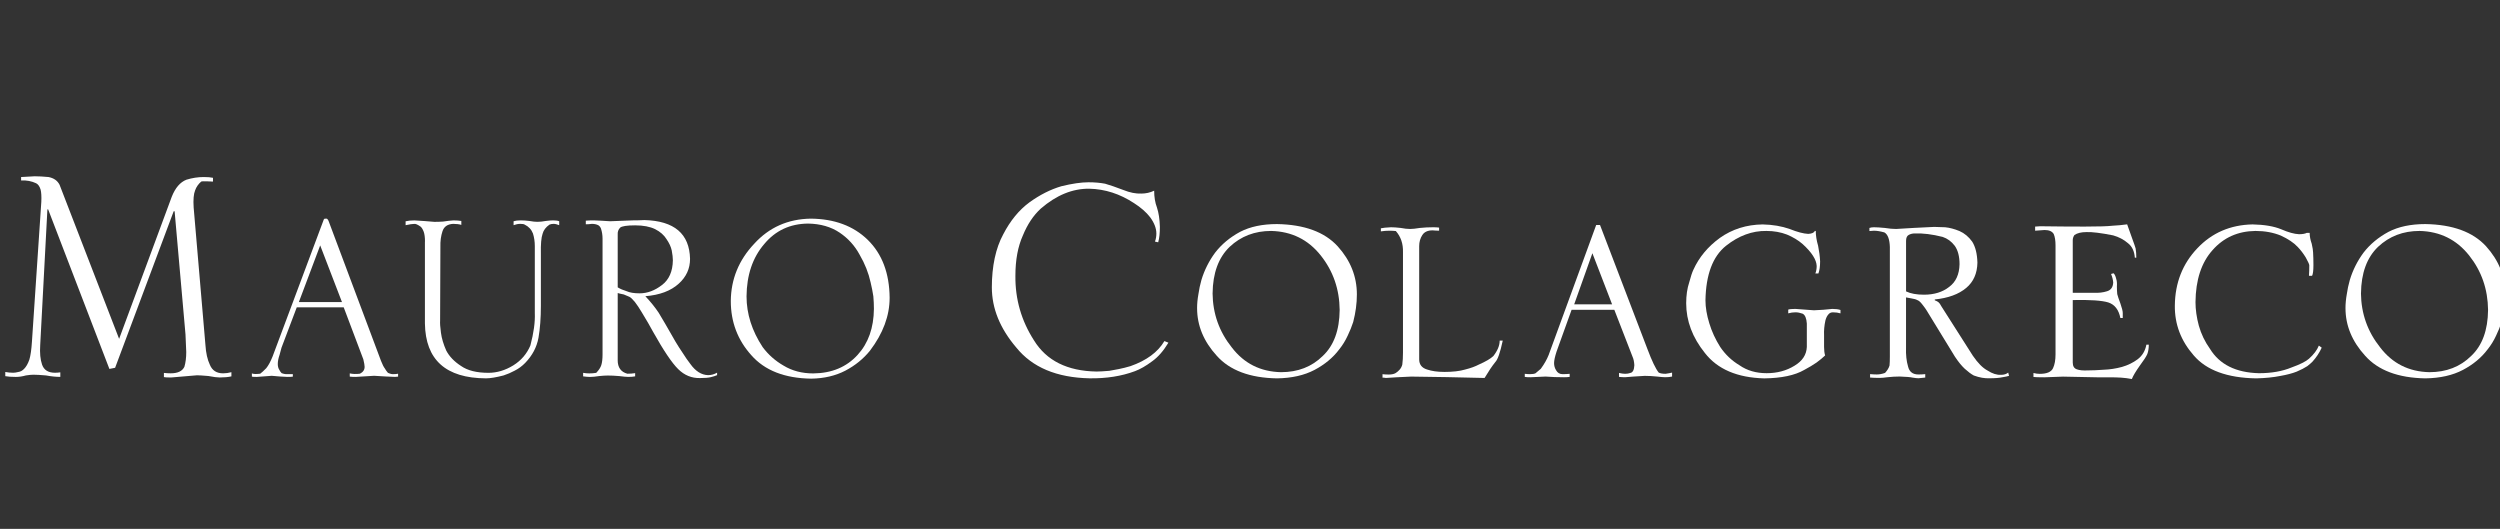
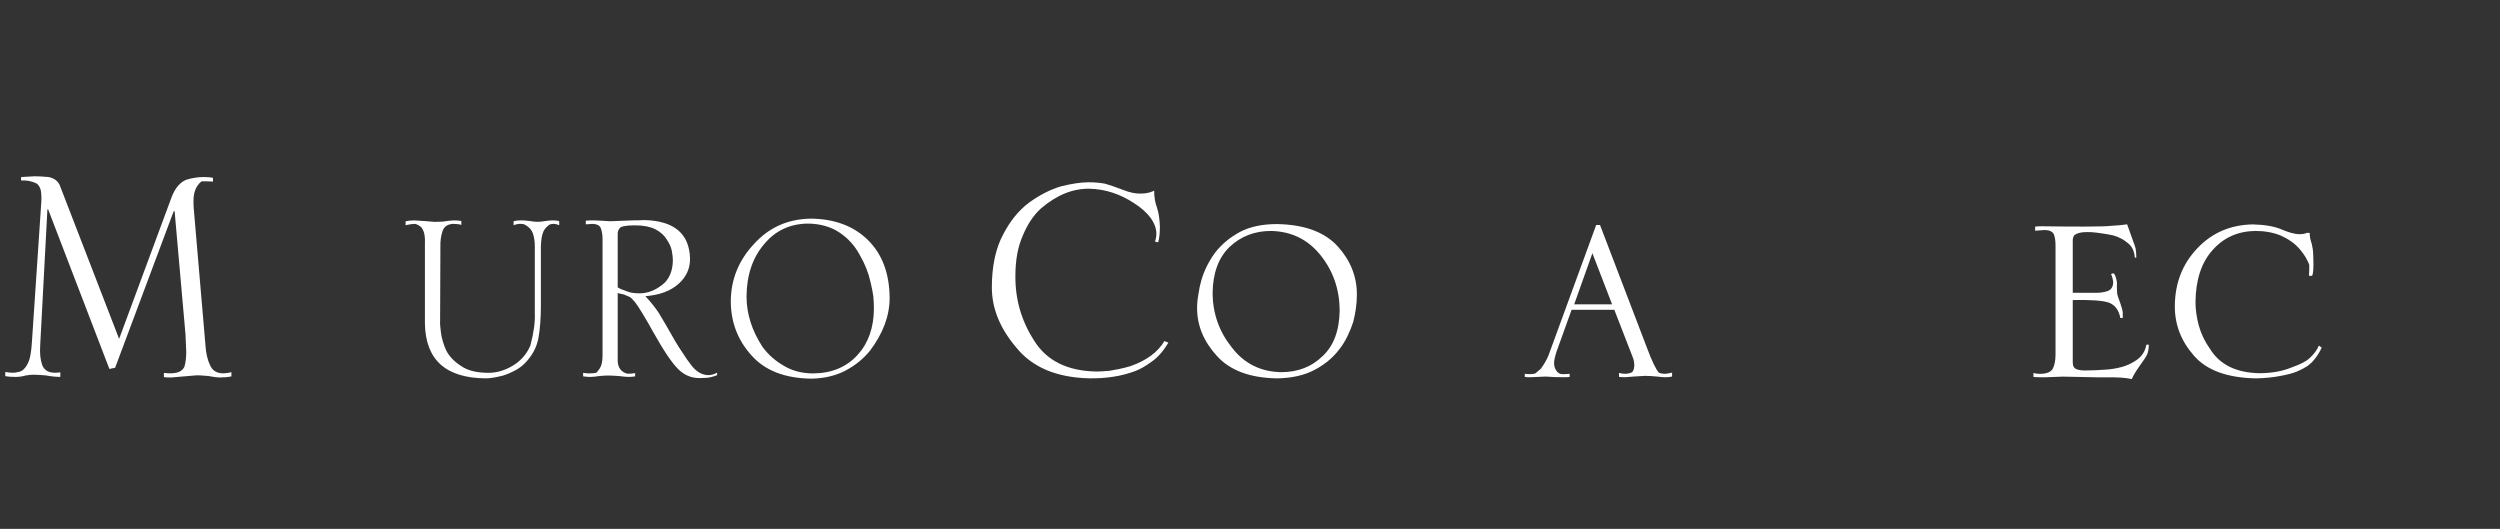
<svg xmlns="http://www.w3.org/2000/svg" width="156" height="33" viewBox="0 0 156 33" fill="none">
  <rect x="0" y="0" width="156" height="33" fill="#333333" stroke="none" />
  <g clip-path="url(#clip0_72237_18921)">
    <path d="M0.329 23.211C0.497 23.243 0.662 23.259 0.823 23.259C0.914 23.259 1.021 23.243 1.144 23.211C1.273 23.195 1.392 23.132 1.5 23.021C1.629 22.894 1.741 22.701 1.833 22.439C1.909 22.178 1.962 21.806 1.993 21.323L2.578 12.6C2.594 12.26 2.578 12.003 2.533 11.829C2.472 11.631 2.38 11.5 2.257 11.437C1.974 11.302 1.661 11.243 1.317 11.259V11.047C1.799 11.016 2.083 11 2.167 11C2.412 11 2.7 11.016 3.029 11.047C3.359 11.111 3.588 11.273 3.719 11.534L7.433 21.145L10.716 12.282C10.938 11.72 11.245 11.364 11.635 11.213C11.996 11.102 12.356 11.047 12.715 11.047C13.015 11.047 13.1 11.063 13.291 11.095C13.291 11.095 13.291 11.33 13.291 11.331C13.291 11.335 12.606 11.287 12.555 11.331C12.378 11.482 12.252 11.663 12.176 11.877C12.084 12.098 12.052 12.455 12.084 12.946L12.819 21.527C12.85 22.026 12.942 22.438 13.096 22.762C13.241 23.118 13.517 23.296 13.924 23.296C14.092 23.296 14.264 23.271 14.44 23.224V23.486C14.233 23.532 13.988 23.554 13.705 23.554C13.552 23.554 13.318 23.524 13.005 23.463C12.661 23.433 12.423 23.418 12.293 23.418C11.75 23.463 11.21 23.509 10.675 23.555C10.438 23.555 10.288 23.548 10.228 23.531V23.27C10.374 23.286 10.515 23.295 10.654 23.295C11.091 23.295 11.375 23.16 11.505 22.891C11.583 22.63 11.622 22.321 11.622 21.966C11.622 21.854 11.606 21.456 11.575 20.87L10.896 13.182H10.838L7.183 22.95L6.826 23.021L3.004 13.065H2.958L2.509 21.537C2.477 22.028 2.515 22.432 2.624 22.748C2.739 23.088 3.008 23.259 3.43 23.259C3.537 23.259 3.648 23.251 3.764 23.234V23.518C3.495 23.518 3.197 23.488 2.868 23.427C2.523 23.397 2.263 23.382 2.087 23.382C1.964 23.382 1.807 23.397 1.616 23.427C1.402 23.489 1.191 23.52 0.985 23.52C0.717 23.52 0.499 23.504 0.33 23.473V23.211H0.329Z" fill="white" />
-     <path d="M20.188 13.731C20.199 13.695 20.223 13.666 20.259 13.643H20.4C20.44 13.679 20.473 13.721 20.496 13.77L23.775 22.518C23.863 22.743 23.943 22.901 24.013 22.991C24.059 23.076 24.124 23.168 24.207 23.264C24.353 23.331 24.474 23.359 24.569 23.346C24.669 23.346 24.76 23.337 24.841 23.319V23.501C24.783 23.512 24.718 23.518 24.647 23.518C24.306 23.507 23.871 23.484 23.343 23.449C22.96 23.472 22.581 23.495 22.204 23.519C22.051 23.519 21.924 23.514 21.825 23.501V23.3C22.019 23.342 22.231 23.348 22.46 23.319C22.654 23.222 22.752 23.079 22.752 22.89C22.752 22.805 22.726 22.649 22.673 22.425L21.447 19.176H18.519L17.566 21.695C17.532 21.799 17.492 21.947 17.446 22.142C17.371 22.355 17.334 22.544 17.334 22.708C17.334 22.853 17.363 22.973 17.422 23.064C17.463 23.149 17.513 23.222 17.572 23.283C17.712 23.337 17.837 23.357 17.948 23.345H18.273V23.502C18.215 23.513 18.1 23.519 17.931 23.519C17.632 23.508 17.306 23.485 16.956 23.45C16.587 23.473 16.276 23.496 16.025 23.52C15.867 23.52 15.764 23.515 15.718 23.502V23.301C15.811 23.343 15.985 23.349 16.236 23.32C16.336 23.247 16.462 23.132 16.615 22.973C16.749 22.808 16.881 22.565 17.01 22.243L20.192 13.731H20.188ZM21.339 18.849L19.98 15.313L18.649 18.849H21.339Z" fill="white" />
    <path d="M26.519 15.073C26.519 14.811 26.492 14.608 26.44 14.462C26.382 14.31 26.318 14.204 26.247 14.143C26.066 14.016 25.935 13.958 25.853 13.971C25.742 13.971 25.561 13.998 25.31 14.052V13.808C25.467 13.771 25.649 13.753 25.854 13.753C26.287 13.777 26.705 13.808 27.11 13.844C27.303 13.844 27.485 13.838 27.654 13.825C27.882 13.789 28.096 13.765 28.295 13.752C28.476 13.752 28.64 13.764 28.787 13.788V14.033C28.651 13.99 28.481 13.969 28.275 13.969C27.928 13.988 27.707 14.14 27.613 14.425C27.513 14.722 27.47 15.051 27.481 15.409L27.463 20.002C27.451 20.167 27.469 20.421 27.516 20.768C27.562 21.114 27.672 21.482 27.843 21.87C28.036 22.241 28.345 22.563 28.768 22.836C29.174 23.121 29.744 23.264 30.479 23.264C31.009 23.264 31.526 23.109 32.031 22.799C32.525 22.49 32.88 22.074 33.098 21.552C33.305 20.768 33.396 20.097 33.372 19.538V15.355C33.372 15.082 33.334 14.82 33.257 14.571C33.162 14.321 32.989 14.137 32.737 14.014C32.689 13.984 32.599 13.969 32.463 13.969C32.328 13.969 32.195 13.996 32.048 14.051V13.806C32.16 13.77 32.304 13.751 32.482 13.751C32.659 13.751 32.835 13.763 33.03 13.787C33.225 13.823 33.392 13.842 33.533 13.842C33.692 13.842 33.869 13.823 34.063 13.787C34.251 13.763 34.401 13.751 34.514 13.751C34.679 13.751 34.806 13.77 34.894 13.806V14.051C34.759 13.996 34.644 13.969 34.548 13.969C34.453 13.969 34.368 13.984 34.291 14.014C34.061 14.172 33.916 14.364 33.857 14.588C33.774 14.824 33.738 15.241 33.751 15.835V19.085C33.751 19.844 33.7 20.509 33.601 21.079C33.495 21.661 33.219 22.184 32.773 22.645C32.579 22.845 32.362 23.005 32.121 23.127C31.897 23.248 31.666 23.349 31.424 23.427C30.954 23.549 30.588 23.609 30.323 23.609C27.819 23.597 26.55 22.455 26.515 20.184V15.072L26.519 15.073Z" fill="white" />
    <path d="M38.544 22.48C38.544 22.93 38.745 23.21 39.146 23.32C39.324 23.32 39.486 23.308 39.633 23.284V23.485C39.504 23.508 39.361 23.519 39.202 23.519C39.091 23.519 38.903 23.502 38.639 23.467C38.375 23.444 38.137 23.433 37.927 23.433C37.78 23.433 37.599 23.444 37.382 23.467C37.152 23.503 36.968 23.521 36.827 23.521C36.704 23.521 36.557 23.509 36.387 23.485V23.266C36.522 23.289 36.648 23.3 36.766 23.3C36.911 23.3 37.058 23.289 37.204 23.266C37.368 23.095 37.474 22.935 37.521 22.783C37.573 22.619 37.599 22.394 37.599 22.108V14.889C37.599 14.677 37.567 14.471 37.503 14.269C37.468 14.173 37.409 14.1 37.327 14.05C37.215 13.996 37.084 13.969 36.932 13.969C36.797 13.988 36.671 13.996 36.554 13.996V13.77C36.683 13.758 36.844 13.751 37.038 13.751C37.391 13.763 37.734 13.782 38.068 13.806L39.494 13.751C39.746 13.751 39.987 13.745 40.216 13.732C42.076 13.782 43.024 14.588 43.059 16.153C43.059 16.761 42.825 17.276 42.355 17.7C41.863 18.149 41.167 18.411 40.27 18.483C40.605 18.841 40.881 19.184 41.099 19.512C41.304 19.845 41.653 20.446 42.147 21.314C42.288 21.551 42.444 21.794 42.614 22.044C42.761 22.28 42.917 22.505 43.082 22.717C43.404 23.166 43.772 23.397 44.184 23.409C44.377 23.409 44.566 23.358 44.747 23.254V23.409C44.636 23.457 44.504 23.5 44.35 23.536C44.204 23.572 43.98 23.591 43.68 23.591C43.162 23.603 42.709 23.418 42.321 23.035C41.927 22.647 41.404 21.87 40.751 20.704C40.58 20.383 40.34 19.967 40.028 19.457C39.886 19.22 39.748 19.014 39.613 18.838C39.466 18.662 39.351 18.556 39.269 18.519C39.198 18.483 39.083 18.435 38.925 18.374C38.742 18.339 38.616 18.309 38.545 18.285V22.48L38.544 22.48ZM38.544 17.93C38.704 18.028 38.887 18.106 39.094 18.168C39.294 18.259 39.566 18.304 39.908 18.304C40.392 18.304 40.855 18.133 41.297 17.793C41.745 17.459 41.976 16.942 41.987 16.242C41.987 16.084 41.964 15.88 41.917 15.631C41.87 15.406 41.76 15.168 41.589 14.92C41.435 14.67 41.2 14.462 40.881 14.299C40.556 14.141 40.141 14.062 39.633 14.062C39.126 14.062 38.801 14.111 38.696 14.207C38.584 14.323 38.532 14.466 38.545 14.637V17.931L38.544 17.93Z" fill="white" />
    <path d="M55.513 18.579C55.513 19.702 55.104 20.803 54.288 21.881C53.876 22.39 53.365 22.806 52.753 23.128C52.136 23.449 51.425 23.616 50.619 23.628C48.961 23.604 47.715 23.115 46.88 22.162C46.028 21.215 45.602 20.09 45.602 18.785C45.613 17.42 46.102 16.227 47.065 15.208C47.993 14.189 49.167 13.667 50.583 13.643C52.064 13.655 53.251 14.095 54.145 14.964C55.044 15.844 55.5 17.05 55.513 18.581L55.513 18.579ZM54.532 19.272C54.532 19.023 54.521 18.762 54.497 18.489C54.456 18.216 54.4 17.93 54.329 17.633C54.199 17.037 53.97 16.457 53.64 15.893C53.339 15.333 52.924 14.875 52.393 14.516C51.851 14.152 51.194 13.963 50.422 13.951C49.296 13.963 48.385 14.389 47.689 15.228C46.964 16.072 46.596 17.16 46.584 18.49C46.584 19.584 46.919 20.64 47.592 21.662C47.945 22.135 48.382 22.521 48.901 22.818C49.43 23.14 50.047 23.301 50.748 23.301C51.904 23.289 52.826 22.903 53.516 22.144C54.182 21.415 54.521 20.459 54.532 19.273V19.272Z" fill="white" />
    <path d="M72.91 21.383C72.599 21.898 72.261 22.286 71.892 22.546C71.503 22.837 71.145 23.042 70.821 23.161C69.984 23.473 69.039 23.622 67.985 23.607C65.935 23.563 64.412 22.922 63.416 21.686C62.399 20.494 61.891 19.243 61.891 17.932C61.891 16.622 62.129 15.486 62.605 14.615C63.045 13.766 63.59 13.103 64.239 12.625C64.888 12.157 65.552 11.821 66.23 11.621C66.902 11.457 67.464 11.374 67.919 11.374C68.301 11.374 68.648 11.405 68.958 11.463C69.269 11.553 69.647 11.683 70.094 11.854C70.505 12.02 70.881 12.094 71.219 12.079C71.5 12.079 71.768 12.02 72.02 11.899C72.02 12.294 72.078 12.645 72.194 12.95C72.301 13.271 72.363 13.673 72.377 14.158C72.377 14.546 72.342 14.866 72.272 15.119C72.208 15.104 72.141 15.09 72.07 15.075C72.127 14.925 72.157 14.758 72.157 14.572C72.157 14.252 72.03 13.915 71.776 13.566C71.531 13.245 71.191 12.947 70.757 12.671C69.883 12.098 68.957 11.799 67.981 11.776C66.933 11.761 65.921 12.174 64.945 13.017C64.482 13.442 64.11 14.002 63.827 14.694C63.517 15.381 63.361 16.218 63.361 17.211C63.346 18.672 63.733 20.014 64.52 21.238C65.3 22.505 66.601 23.154 68.422 23.184C68.603 23.184 68.87 23.169 69.224 23.139C69.405 23.109 69.603 23.072 69.82 23.028C70.044 22.983 70.282 22.924 70.535 22.849C71.54 22.498 72.248 21.977 72.659 21.283L72.909 21.383H72.91Z" fill="white" />
    <path d="M74.698 19.233C74.698 18.953 74.726 18.66 74.782 18.351C74.823 18.057 74.886 17.763 74.969 17.469C75.156 16.852 75.441 16.285 75.822 15.768C76.225 15.245 76.745 14.811 77.383 14.467C78.007 14.144 78.775 13.982 79.683 13.982C81.39 14.011 82.653 14.474 83.472 15.37C84.27 16.252 84.669 17.253 84.669 18.371C84.669 18.93 84.593 19.504 84.44 20.093C84.35 20.373 84.235 20.656 84.097 20.942C83.952 21.258 83.774 21.545 83.567 21.803C83.178 22.32 82.664 22.746 82.026 23.083C81.388 23.419 80.607 23.596 79.684 23.61C77.991 23.581 76.739 23.112 75.927 22.201C75.109 21.305 74.699 20.315 74.699 19.233H74.698ZM75.665 18.305C75.679 19.571 76.078 20.697 76.865 21.681C77.63 22.681 78.653 23.195 79.933 23.224C80.99 23.224 81.86 22.886 82.542 22.21C83.231 21.563 83.582 20.607 83.595 19.341C83.582 18.048 83.188 16.914 82.417 15.943C81.63 14.951 80.597 14.441 79.318 14.411C78.295 14.411 77.432 14.742 76.73 15.403C76.035 16.072 75.68 17.039 75.666 18.305L75.665 18.305Z" fill="white" />
-     <path d="M90.1 23.209C90.65 23.209 91.093 23.159 91.427 23.058C91.769 22.972 92.055 22.868 92.284 22.747C92.709 22.56 93.009 22.384 93.183 22.22C93.448 21.883 93.58 21.561 93.58 21.252H93.772C93.613 21.997 93.457 22.445 93.304 22.596C93.103 22.847 92.881 23.176 92.638 23.585C90.993 23.543 89.467 23.514 88.059 23.499C87.393 23.528 86.865 23.556 86.477 23.585C86.407 23.571 86.338 23.564 86.269 23.564V23.35C86.393 23.364 86.521 23.371 86.653 23.371C86.819 23.371 86.953 23.346 87.058 23.296C87.3 23.153 87.449 22.969 87.504 22.747C87.532 22.532 87.546 22.284 87.546 22.005V15.741C87.561 15.21 87.412 14.77 87.1 14.417C86.968 14.403 86.834 14.396 86.696 14.396C86.522 14.396 86.346 14.41 86.166 14.438V14.246C86.29 14.217 86.502 14.195 86.799 14.181C86.959 14.181 87.159 14.195 87.402 14.223C87.624 14.266 87.821 14.288 87.994 14.288C88.132 14.288 88.336 14.267 88.606 14.223C88.876 14.195 89.153 14.181 89.436 14.181C89.568 14.181 89.689 14.188 89.8 14.202V14.395C89.675 14.395 89.538 14.387 89.393 14.374C89.093 14.374 88.881 14.47 88.755 14.664C88.623 14.865 88.557 15.098 88.557 15.363V22.422C88.557 22.745 88.72 22.956 89.049 23.057C89.348 23.158 89.7 23.207 90.104 23.207L90.1 23.209Z" fill="white" />
    <path d="M95.147 23.326C95.258 23.34 95.366 23.347 95.47 23.347C95.623 23.347 95.737 23.329 95.813 23.294C95.924 23.207 96.035 23.114 96.146 23.013C96.361 22.719 96.524 22.433 96.635 22.153L99.602 14.04H99.841L102.798 21.776C103.081 22.529 103.318 23.021 103.505 23.25C103.603 23.3 103.745 23.325 103.932 23.325C104.085 23.304 104.219 23.279 104.338 23.25V23.497C104.219 23.525 104.078 23.539 103.911 23.539C103.808 23.539 103.637 23.525 103.4 23.497C103.13 23.469 102.873 23.454 102.63 23.454C102.13 23.482 101.724 23.511 101.411 23.539C101.3 23.539 101.172 23.533 101.026 23.518V23.271C101.172 23.307 101.3 23.325 101.411 23.325C101.529 23.325 101.637 23.307 101.734 23.271C101.887 23.243 101.97 23.081 101.983 22.787C101.969 22.572 101.935 22.403 101.879 22.282L100.734 19.332H98.067L97.13 21.937C97.026 22.26 96.974 22.5 96.974 22.658C96.974 22.816 97.016 22.97 97.098 23.1C97.188 23.265 97.323 23.347 97.502 23.347C97.66 23.347 97.809 23.341 97.947 23.326V23.519C97.836 23.534 97.719 23.54 97.594 23.54C97.193 23.54 96.809 23.526 96.443 23.497C96.034 23.512 95.724 23.526 95.51 23.54C95.35 23.54 95.23 23.534 95.146 23.519V23.326H95.147ZM100.595 18.991L99.365 15.8L98.229 18.991H100.595Z" fill="white" />
-     <path d="M112.747 20.198C112.725 19.862 112.638 19.653 112.485 19.574C112.325 19.517 112.174 19.488 112.036 19.488C111.89 19.488 111.739 19.509 111.586 19.553V19.318C111.67 19.29 111.819 19.276 112.034 19.276C112.429 19.304 112.815 19.333 113.19 19.362C113.586 19.348 113.968 19.319 114.335 19.276C114.537 19.276 114.707 19.297 114.846 19.341V19.554C114.707 19.511 114.55 19.489 114.376 19.489C114.251 19.489 114.153 19.535 114.084 19.629C114.007 19.715 113.948 19.837 113.906 19.994C113.836 20.317 113.808 20.626 113.822 20.92V21.652C113.822 21.861 113.844 22.036 113.887 22.18C113.748 22.315 113.571 22.462 113.355 22.621C113.14 22.771 112.882 22.925 112.583 23.084C111.999 23.421 111.168 23.597 110.09 23.611C108.408 23.568 107.173 23.04 106.387 22.029C105.608 21.061 105.218 20.025 105.218 18.921C105.218 18.433 105.281 17.998 105.407 17.619C105.504 17.254 105.591 16.992 105.667 16.834C106.021 16.052 106.573 15.389 107.324 14.843C108.094 14.298 108.984 14.018 109.991 14.004C110.617 14.018 111.179 14.113 111.679 14.29C112.151 14.479 112.537 14.581 112.836 14.595C113.065 14.581 113.2 14.52 113.242 14.412H113.304C113.304 14.692 113.352 15.001 113.45 15.339C113.519 15.677 113.561 16.001 113.575 16.311C113.575 16.619 113.539 16.872 113.469 17.066H113.278C113.334 16.922 113.361 16.768 113.361 16.602C113.348 16.207 113.055 15.749 112.486 15.231C112.215 14.995 111.888 14.797 111.506 14.637C111.118 14.487 110.69 14.411 110.225 14.411C109.342 14.397 108.501 14.706 107.703 15.337C106.876 15.998 106.449 17.132 106.421 18.741C106.421 19.18 106.501 19.658 106.661 20.174C106.814 20.684 107.042 21.176 107.341 21.65C107.662 22.124 108.063 22.505 108.543 22.792C109.017 23.123 109.582 23.287 110.237 23.287C110.892 23.287 111.47 23.133 111.972 22.824C112.467 22.53 112.724 22.139 112.746 21.651V20.198L112.747 20.198Z" fill="white" />
-     <path d="M117.928 15.429C117.914 14.934 117.8 14.626 117.586 14.503C117.33 14.431 117.112 14.396 116.932 14.396C116.856 14.396 116.762 14.403 116.652 14.417V14.223C116.735 14.195 116.828 14.181 116.932 14.181C117.098 14.181 117.323 14.195 117.607 14.223C117.877 14.266 118.113 14.288 118.314 14.288L119.393 14.223C119.933 14.195 120.365 14.173 120.691 14.159C120.851 14.159 121.079 14.167 121.376 14.181C121.66 14.209 121.958 14.288 122.27 14.417C122.581 14.553 122.847 14.775 123.069 15.084C123.269 15.407 123.377 15.844 123.391 16.395C123.377 17.062 123.145 17.586 122.694 17.965C122.223 18.361 121.568 18.6 120.73 18.686V18.74C120.813 18.769 120.887 18.805 120.949 18.848C121.018 18.905 121.081 18.99 121.136 19.105L123.104 22.195C123.417 22.654 123.722 22.962 124.021 23.12C124.319 23.314 124.6 23.404 124.864 23.389C125.051 23.389 125.2 23.343 125.312 23.249C125.332 23.314 125.35 23.382 125.364 23.453C125.273 23.481 125.137 23.511 124.957 23.539C124.77 23.581 124.499 23.604 124.145 23.604C123.846 23.618 123.52 23.561 123.165 23.431C122.992 23.337 122.805 23.197 122.602 23.012C122.408 22.832 122.203 22.582 121.989 22.259L120.197 19.332C120.141 19.245 120.055 19.128 119.936 18.977C119.825 18.834 119.721 18.747 119.623 18.719C119.568 18.683 119.454 18.651 119.279 18.622C119.106 18.594 118.992 18.572 118.936 18.558V21.689C118.921 22.141 118.963 22.532 119.061 22.862C119.138 23.198 119.354 23.367 119.708 23.367C119.846 23.367 119.989 23.361 120.135 23.346V23.56C119.907 23.589 119.765 23.603 119.71 23.603C119.626 23.603 119.498 23.589 119.326 23.56C119.215 23.532 118.953 23.51 118.538 23.495C118.296 23.495 118.043 23.51 117.782 23.538C117.581 23.567 117.415 23.581 117.283 23.581C117.049 23.581 116.851 23.573 116.693 23.559V23.345C116.865 23.36 117.007 23.366 117.118 23.366C117.277 23.366 117.447 23.334 117.627 23.27C117.772 23.112 117.865 22.958 117.907 22.807C117.921 22.678 117.927 22.488 117.927 22.237V15.429H117.928ZM118.938 18.183C119.223 18.321 119.595 18.389 120.054 18.389C120.694 18.389 121.218 18.227 121.629 17.902C122.046 17.593 122.261 17.122 122.275 16.488C122.275 15.999 122.175 15.614 121.973 15.333C121.771 15.067 121.52 14.883 121.221 14.783C120.568 14.618 119.984 14.546 119.47 14.567C119.344 14.567 119.227 14.596 119.115 14.653C118.996 14.711 118.938 14.837 118.938 15.032V18.183Z" fill="white" />
    <path d="M133.213 16.079C133.185 15.676 133.041 15.374 132.783 15.173C132.524 14.95 132.215 14.787 131.859 14.687C131.096 14.536 130.543 14.468 130.201 14.482C129.871 14.482 129.62 14.543 129.445 14.666C129.375 14.766 129.34 14.875 129.34 14.99V18.271H130.644C130.956 18.286 131.236 18.252 131.479 18.174C131.722 18.102 131.851 17.919 131.864 17.625C131.851 17.452 131.805 17.275 131.729 17.096C131.792 17.081 131.844 17.067 131.886 17.052C131.955 17.11 132.011 17.228 132.053 17.407C132.094 17.535 132.108 17.689 132.094 17.869C132.094 18.041 132.101 18.202 132.116 18.352C132.144 18.467 132.209 18.663 132.314 18.942C132.412 19.222 132.46 19.418 132.46 19.532V19.844H132.311C132.207 19.326 131.956 19.003 131.56 18.873C131.164 18.751 130.424 18.7 129.34 18.723V22.628C129.34 22.851 129.428 22.992 129.603 23.048C129.757 23.106 129.986 23.128 130.288 23.113C130.562 23.113 130.892 23.099 131.278 23.071C131.658 23.057 132.034 22.998 132.406 22.898C132.779 22.791 133.109 22.629 133.397 22.413C133.685 22.19 133.864 21.887 133.935 21.507H134.085C134.085 21.735 134.053 21.933 133.991 22.096C133.922 22.254 133.771 22.485 133.541 22.792C133.276 23.165 133.105 23.45 133.028 23.651C132.798 23.609 132.579 23.579 132.369 23.565C132.139 23.55 131.888 23.544 131.616 23.544H130.863L128.729 23.501L127.568 23.544C127.198 23.544 126.972 23.536 126.888 23.522V23.275C127.026 23.311 127.157 23.328 127.281 23.328C127.722 23.328 127.999 23.21 128.11 22.973C128.214 22.751 128.265 22.464 128.265 22.113V15.322C128.265 15.014 128.227 14.773 128.151 14.601C128.054 14.436 127.864 14.353 127.581 14.353L126.992 14.396V14.139L127.303 14.118C128.258 14.132 129.183 14.139 130.076 14.139C130.969 14.139 131.523 14.12 131.821 14.085C132.119 14.071 132.424 14.043 132.734 13.999C132.79 14.164 132.887 14.438 133.026 14.818C133.171 15.213 133.25 15.443 133.264 15.507C133.292 15.68 133.306 15.871 133.306 16.079H133.212H133.213Z" fill="white" />
    <path d="M144.079 17.212C144.094 17.011 144.1 16.792 144.1 16.554C144.1 16.497 144.027 16.335 143.881 16.07C143.728 15.819 143.558 15.596 143.37 15.402C143.126 15.144 142.779 14.91 142.326 14.701C141.853 14.508 141.323 14.411 140.738 14.411C139.645 14.425 138.753 14.824 138.064 15.607C137.368 16.382 137.012 17.463 136.999 18.85C136.999 19.316 137.069 19.808 137.208 20.326C137.354 20.843 137.584 21.32 137.897 21.759C138.496 22.742 139.516 23.252 140.957 23.288C141.737 23.288 142.412 23.169 142.984 22.933C143.526 22.738 143.892 22.555 144.08 22.384C144.379 22.118 144.584 21.845 144.697 21.565L144.875 21.694C144.729 22.017 144.533 22.311 144.291 22.576C144.236 22.634 144.131 22.724 143.979 22.846C143.805 22.96 143.583 23.076 143.311 23.191C143.04 23.298 142.7 23.387 142.29 23.459C141.859 23.546 141.358 23.596 140.788 23.61C138.981 23.581 137.681 23.104 136.889 22.179C136.09 21.268 135.696 20.232 135.71 19.07C135.724 17.65 136.194 16.455 137.118 15.488C138.028 14.527 139.175 14.033 140.558 14.003C141.296 14.017 141.893 14.119 142.351 14.308C142.789 14.498 143.157 14.601 143.457 14.615C143.672 14.615 143.835 14.586 143.946 14.529H144.123C144.123 14.744 144.166 14.97 144.251 15.208C144.308 15.459 144.337 15.642 144.337 15.757C144.351 15.994 144.358 16.252 144.358 16.532C144.358 16.885 144.329 17.111 144.273 17.212H144.081H144.079Z" fill="white" />
-     <path d="M146.358 19.233C146.358 18.953 146.386 18.66 146.441 18.351C146.483 18.057 146.545 17.763 146.629 17.469C146.816 16.852 147.101 16.285 147.482 15.768C147.885 15.245 148.405 14.811 149.043 14.467C149.667 14.144 150.434 13.982 151.343 13.982C153.05 14.011 154.313 14.474 155.132 15.37C155.929 16.252 156.329 17.253 156.329 18.371C156.329 18.93 156.252 19.504 156.1 20.093C156.01 20.373 155.895 20.656 155.757 20.942C155.611 21.258 155.434 21.545 155.226 21.803C154.838 22.32 154.324 22.746 153.686 23.083C153.048 23.419 152.267 23.596 151.344 23.61C149.65 23.581 148.398 23.112 147.587 22.201C146.769 21.305 146.359 20.315 146.359 19.233H146.358ZM147.324 18.305C147.338 19.571 147.738 20.697 148.524 21.681C149.29 22.681 150.313 23.195 151.593 23.224C152.65 23.224 153.52 22.886 154.202 22.21C154.891 21.563 155.242 20.607 155.255 19.341C155.241 18.048 154.848 16.914 154.076 15.943C153.29 14.951 152.257 14.441 150.978 14.411C149.955 14.411 149.092 14.742 148.39 15.403C147.694 16.072 147.339 17.039 147.326 18.305L147.324 18.305Z" fill="white" />
  </g>
  <defs>
    <clipPath id="clip0_72237_18921">
      <rect width="156" height="32" fill="white" transform="translate(0 0.625)" />
    </clipPath>
  </defs>
</svg>